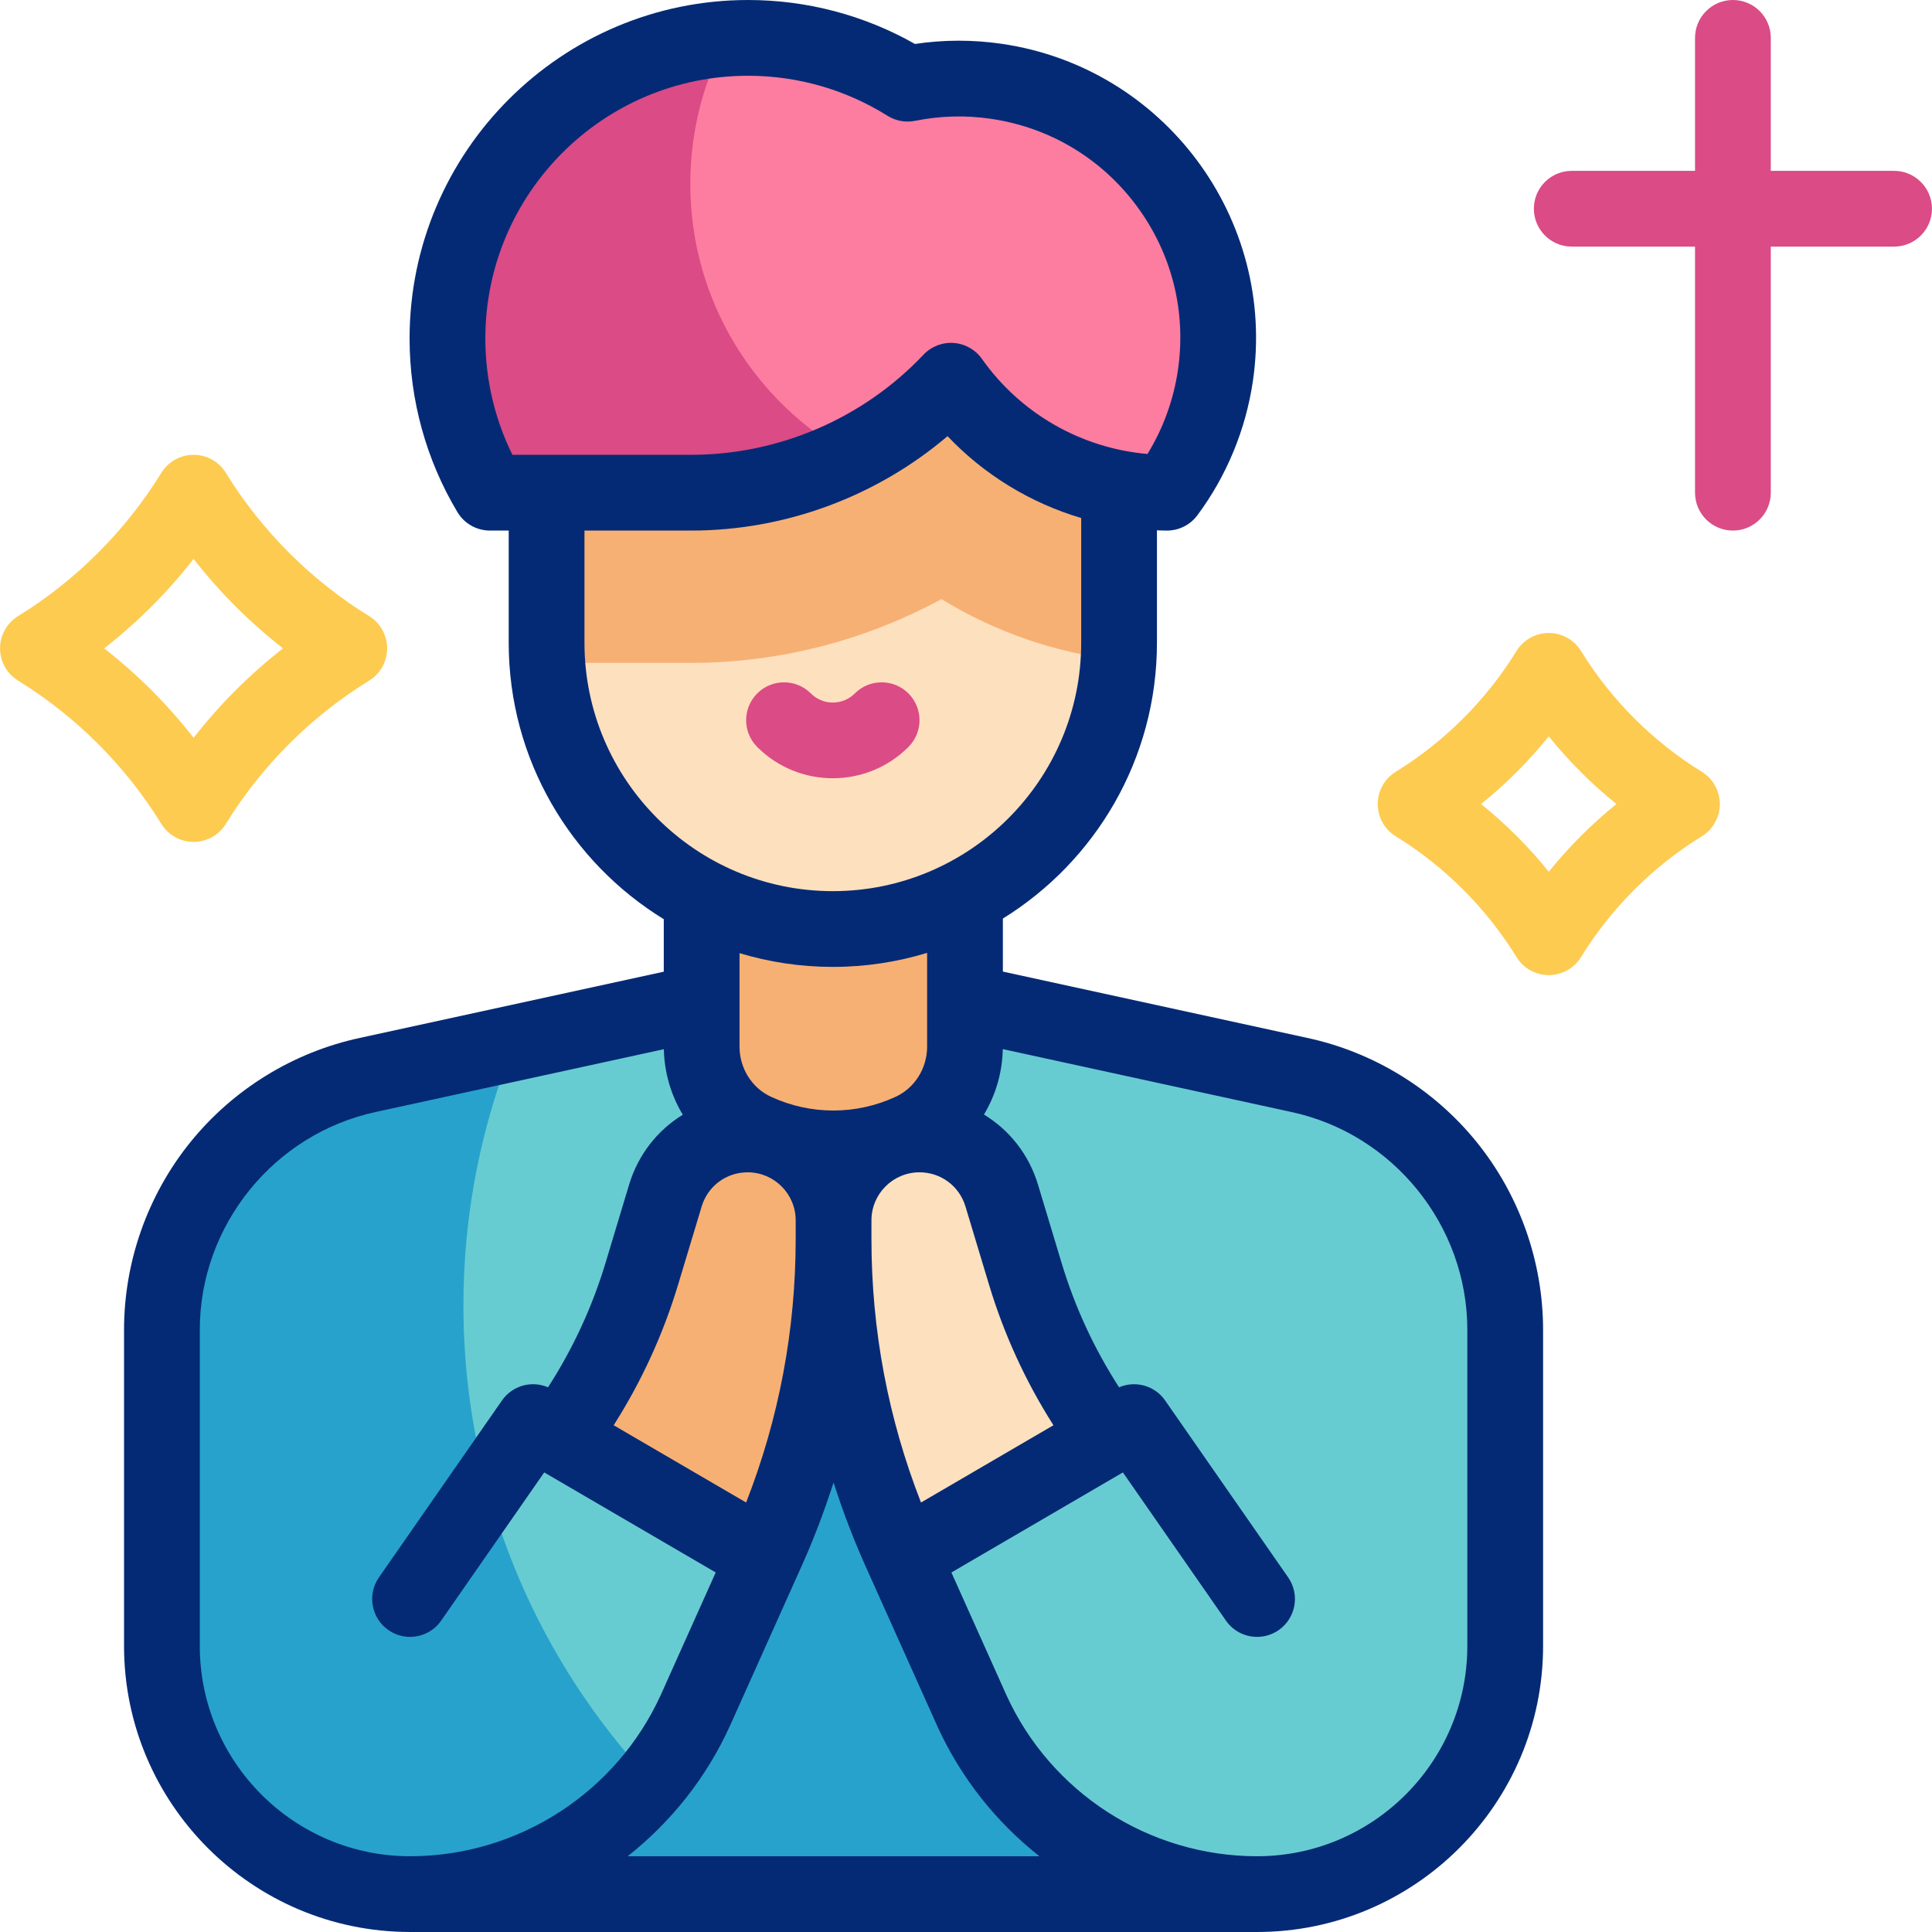
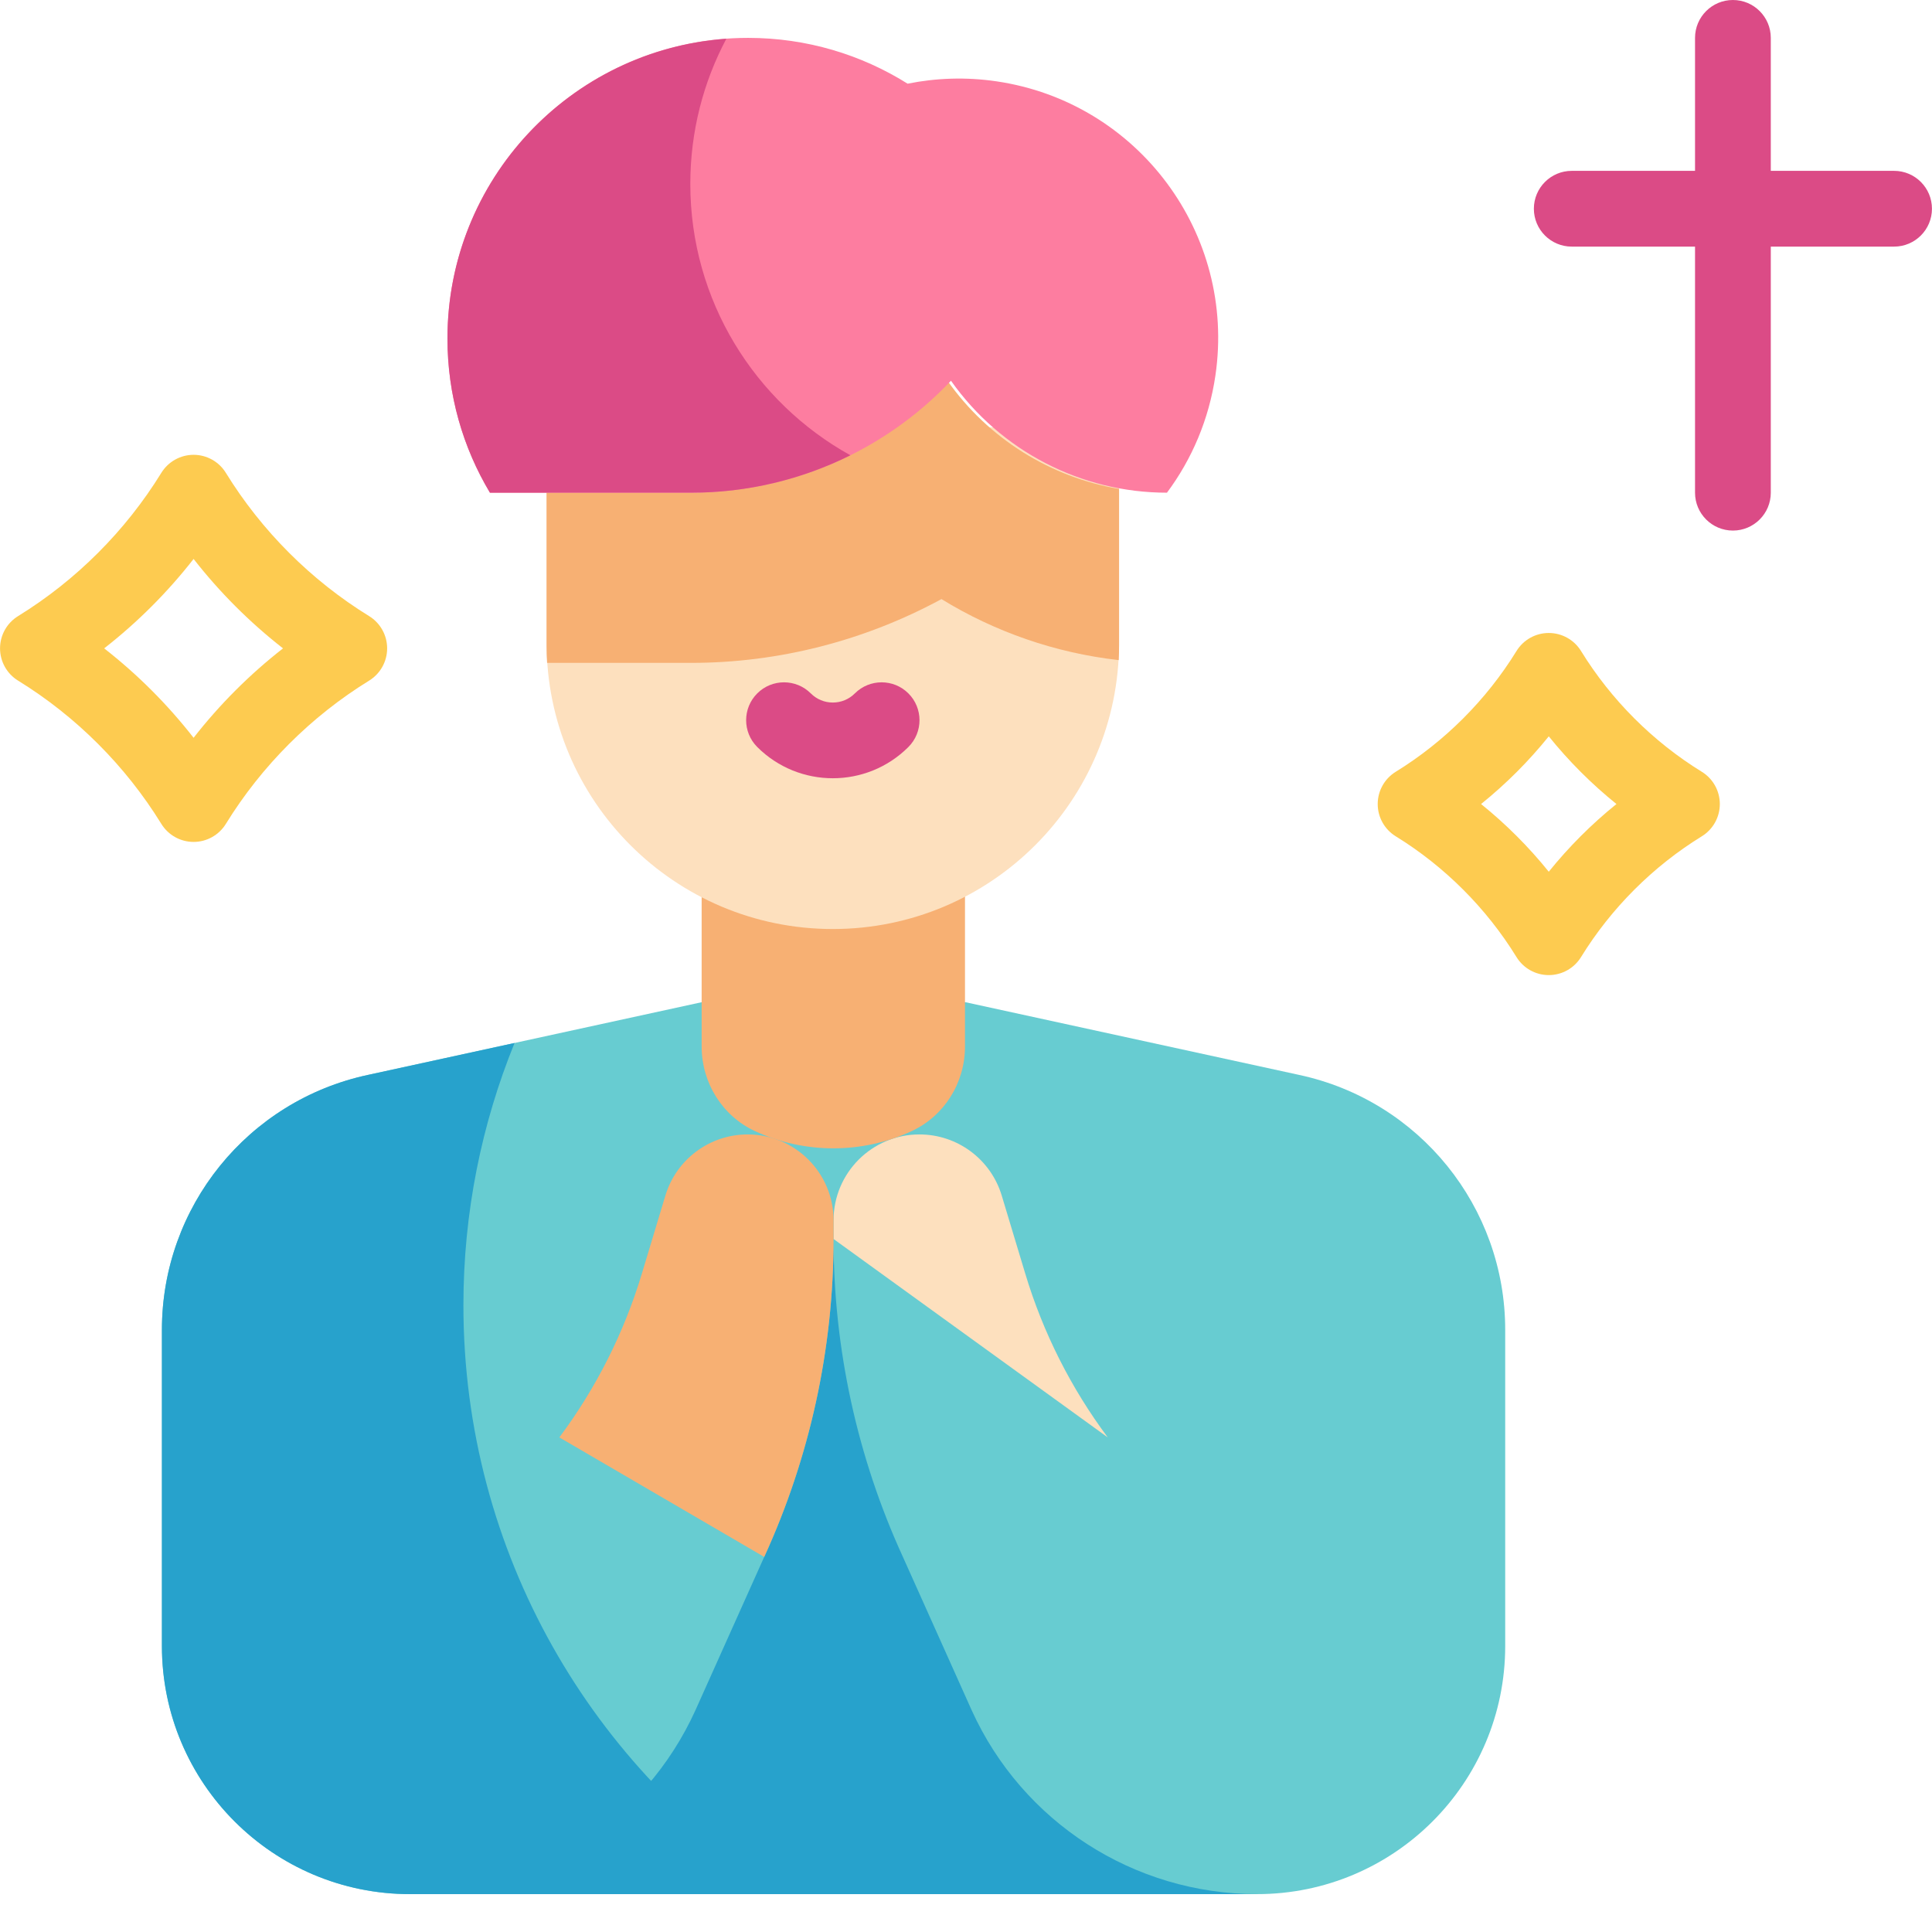
<svg xmlns="http://www.w3.org/2000/svg" viewBox="0 0 510.024 510.024" id="Capa_1">
  <g>
    <g>
      <g>
        <g>
          <path fill="#67ccd1" d="m397.355 423.892v-72.83c0-32.454-22.669-60.498-54.402-67.3l-88.014-19.177h-69.781l-88.014 19.177c-31.732 6.802-54.402 34.846-54.402 67.3v72.83-23.763 34.387c0 36.179 29.329 65.509 65.509 65.509h223.595c36.18 0 65.509-29.329 65.509-65.509v-34.387z" />
        </g>
        <g>
          <path fill="#27a2cc" d="m122.335 344.574c0-24.497 4.806-47.868 13.501-69.242l-38.692 8.431c-31.732 6.802-54.402 34.846-54.402 67.3v72.83-23.763 34.387c0 36.179 29.329 65.509 65.509 65.509h99.705c-51.455-32.599-85.621-90.033-85.621-155.452z" />
        </g>
        <g>
          <path fill="#27a2cc" d="m331.846 500.025c-32.472 0-61.942-18.998-75.348-48.573l-18.141-40.445c-12.063-26.335-18.308-54.961-18.308-83.928 0 28.967-6.245 57.593-18.308 83.928l-18.141 40.445c-13.406 29.576-42.876 48.573-75.348 48.573z" />
        </g>
      </g>
      <g>
        <g>
-           <path fill="#fde0be" d="m292.437 379.456c-9.722-13.036-17.094-27.668-21.785-43.239l-6.208-20.604c-2.886-9.58-11.71-16.137-21.716-16.137-12.526 0-22.68 10.154-22.68 22.68v4.923c0 28.967 6.245 57.593 18.308 83.928z" />
+           <path fill="#fde0be" d="m292.437 379.456c-9.722-13.036-17.094-27.668-21.785-43.239l-6.208-20.604c-2.886-9.58-11.71-16.137-21.716-16.137-12.526 0-22.68 10.154-22.68 22.68v4.923z" />
        </g>
        <g>
          <path fill="#f7b073" d="m147.66 379.456c9.722-13.036 17.094-27.668 21.785-43.239l6.208-20.604c2.886-9.58 11.71-16.137 21.716-16.137 12.526 0 22.68 10.154 22.68 22.68v4.923c0 28.967-6.245 57.593-18.308 83.928z" />
        </g>
      </g>
      <g>
        <g>
          <path fill="#f7b073" d="m185.226 229.069v47.224c0 9.527 5.436 18.3 14.08 22.306 13.081 6.062 28.279 6.062 41.36 0 8.644-4.006 14.08-12.779 14.08-22.306v-47.224z" />
        </g>
        <g>
          <path fill="#fde0be" d="m295.42 112.812v56.874c0 41.733-33.831 75.565-75.565 75.565-41.733 0-75.565-33.831-75.565-75.565v-56.874z" />
        </g>
        <g>
          <path fill="#f7b073" d="m250.124 100.511c-17.813 18.864-42.612 29.554-68.557 29.554h-37.277v40.545c0 1.471.053 2.929.136 4.379h38.065c23.196 0 45.93-5.923 66.041-16.837 14.125 8.67 30.091 14.222 46.796 16.109.058-1.21.092-2.426.092-3.65v-41.543c-18.138-3.091-34.507-13.263-45.296-28.557z" />
        </g>
        <g>
          <path fill="#fd7da0" d="m263.025 21.465c-8.02-1.173-15.913-.887-23.427.627-12.206-7.656-26.637-12.092-42.108-12.092-43.833 0-79.367 35.534-79.367 79.367 0 14.877 4.093 28.798 11.216 40.698h53.152c25.945 0 50.743-10.69 68.557-29.554 13.073 18.532 34.337 29.554 57.015 29.554 6.564-8.809 11.094-19.328 12.795-30.96 5.47-37.41-20.423-72.17-57.833-77.64z" />
        </g>
        <g>
          <g>
            <path fill="#db4b86" d="m182.234 48.534c0-13.842 3.448-26.874 9.513-38.305-41.149 2.946-73.624 37.238-73.624 79.137 0 14.877 4.093 28.798 11.216 40.698h53.152c14.727 0 29.083-3.448 42.003-9.877-25.195-13.958-42.26-40.808-42.26-71.653z" />
          </g>
        </g>
      </g>
    </g>
    <g>
      <g>
        <g>
          <path fill="#db4b86" d="m219.855 205.448c-7.227 0-14.453-2.751-19.955-8.252-3.905-3.905-3.905-10.237 0-14.143 3.905-3.905 10.237-3.905 14.143 0 1.552 1.553 3.616 2.408 5.812 2.408 2.195 0 4.259-.855 5.812-2.408 3.905-3.905 10.237-3.905 14.143 0 3.905 3.905 3.905 10.237 0 14.143-5.502 5.501-12.728 8.252-19.955 8.252z" />
        </g>
-         <path fill="#052a75" d="m389.831 301.506c-11.301-13.98-27.205-23.754-44.749-27.515l-80.336-17.504v-13.997c24.387-15.092 40.674-42.077 40.674-72.803v-29.689c.88.029 1.759.068 2.644.068 3.159 0 6.131-1.492 8.019-4.025 7.718-10.358 12.791-22.629 14.671-35.488 6.258-42.807-23.476-82.724-66.282-88.982-7.641-1.117-15.34-1.105-22.939.033-13.401-7.604-28.544-11.604-44.043-11.604-49.277 0-89.367 40.09-89.367 89.367 0 16.174 4.369 32.023 12.635 45.833 1.806 3.017 5.064 4.864 8.581 4.864h4.952v29.621c0 30.837 16.402 57.91 40.936 72.971v13.857l-80.178 17.47c-17.577 3.768-33.48 13.542-44.781 27.522s-17.524 31.579-17.524 49.556v40.454 43c0 41.571 33.769 75.398 75.315 75.504 0 0 223.724.005 223.789.005 41.636 0 75.509-33.873 75.509-75.509v-39.995-43.458c-.002-17.977-6.226-35.576-17.526-49.556zm-261.708-212.139c0-38.249 31.118-69.367 69.367-69.367 13.053 0 25.776 3.653 36.794 10.564 2.17 1.361 4.779 1.839 7.29 1.332 6.601-1.331 13.332-1.511 20.004-.535 15.45 2.259 29.096 10.399 38.424 22.921s13.22 27.927 10.961 43.377c-1.152 7.879-3.907 15.457-8.041 22.184-17.449-1.51-33.514-10.651-43.703-25.096-1.729-2.452-4.468-3.997-7.46-4.21-2.993-.213-5.922.928-7.982 3.109-15.855 16.79-38.193 26.419-61.286 26.419h-47.223c-4.687-9.496-7.145-20.003-7.145-30.698zm26.168 80.319v-29.621h28.201c24.797 0 48.891-8.975 67.648-24.925 9.686 10.22 21.894 17.639 35.28 21.611v32.935c0 36.153-29.412 65.565-65.565 65.565-36.152 0-65.564-29.412-65.564-65.565zm49.219 119.84c-5.032-2.332-8.284-7.526-8.284-13.233v-24.672c7.805 2.351 16.069 3.629 24.629 3.629 8.655 0 17.01-1.303 24.89-3.704v24.746c0 5.707-3.252 10.901-8.285 13.233-10.469 4.854-22.479 4.854-32.95.001zm6.539 32.629v4.923c0 24.016-4.401 47.364-13.082 69.566l-34.964-20.398c7.339-11.533 13.051-23.982 17.017-37.144l6.208-20.604c1.626-5.396 6.505-9.022 12.141-9.022 6.991-.001 12.68 5.688 12.68 12.679zm20 0c0-6.992 5.688-12.68 12.68-12.68 5.636 0 10.516 3.626 12.142 9.022l6.208 20.604c3.965 13.162 9.678 25.611 17.017 37.145l-34.964 20.398c-8.681-22.2-13.082-45.549-13.082-69.566v-4.923zm-121.798 167.869c-30.607 0-55.509-24.901-55.509-55.509v-43-40.454c0-27.555 19.555-51.747 46.531-57.529l75.977-16.555c.123 6.22 1.905 12.166 4.999 17.298-6.655 4.076-11.781 10.517-14.172 18.452l-6.208 20.604c-3.518 11.676-8.619 22.706-15.198 32.899-4.307-1.854-9.412-.469-12.153 3.472l-32.478 46.704c-3.153 4.535-2.034 10.766 2.5 13.919 1.74 1.21 3.73 1.791 5.701 1.791 3.164 0 6.276-1.498 8.219-4.292l27.206-39.123 45.271 26.412-14.447 32.208c-11.757 25.942-37.758 42.703-66.239 42.703zm57.448.001c11.42-9.012 20.79-20.729 27.024-34.481l18.119-40.394c.005-.01.009-.021.014-.031l.009-.02h-.001c3.559-7.778 6.611-15.7 9.185-23.741 2.574 8.041 5.626 15.964 9.185 23.741h-.001l.009.02c.005.01.009.021.014.031l18.135 40.43c6.225 13.734 15.588 25.44 27.002 34.445zm221.656-95.505v39.996c0 30.607-24.901 55.509-55.509 55.509-28.481 0-54.482-16.761-66.224-42.666l-14.463-32.244 45.271-26.412 27.206 39.123c1.943 2.794 5.055 4.292 8.219 4.292 1.97 0 3.96-.581 5.701-1.791 4.534-3.153 5.654-9.385 2.5-13.919l-32.478-46.704c-2.741-3.941-7.845-5.325-12.154-3.471-6.579-10.193-11.68-21.224-15.197-32.9l-6.208-20.604c-2.402-7.972-7.567-14.433-14.266-18.506 3.08-5.127 4.851-11.063 4.969-17.271l76.135 16.589c26.943 5.775 46.498 29.967 46.498 57.522z" />
      </g>
      <path fill="#db4b86" d="m500.012 45.103h-32.545v-35.103c0-5.523-4.477-10-10-10s-10 4.477-10 10v35.103h-32.545c-5.523 0-10 4.477-10 10s4.477 10 10 10h32.545v64.962c0 5.523 4.477 10 10 10s10-4.477 10-10v-64.962h32.545c5.523 0 10-4.477 10-10s-4.477-10-10-10z" />
      <g>
        <g>
          <path fill="#fdcb50" d="m408.855 257.413c-.001 0 0 0 0 0-3.472 0-6.695-1.8-8.515-4.756-7.95-12.911-18.976-23.936-31.885-31.885-2.956-1.82-4.757-5.043-4.757-8.515s1.8-6.695 4.756-8.515c12.91-7.951 23.936-18.978 31.886-31.887 1.82-2.956 5.043-4.756 8.515-4.756 3.471 0 6.694 1.8 8.515 4.756 7.95 12.91 18.976 23.936 31.886 31.886 2.956 1.82 4.756 5.043 4.756 8.515 0 3.471-1.8 6.694-4.756 8.515-12.91 7.951-23.936 18.977-31.886 31.887-1.82 2.955-5.044 4.755-8.515 4.755zm-17.871-45.157c6.571 5.296 12.574 11.3 17.871 17.871 5.297-6.571 11.3-12.575 17.871-17.872-6.571-5.296-12.574-11.3-17.871-17.871-5.296 6.571-11.3 12.575-17.871 17.872z" />
        </g>
      </g>
      <g>
        <g>
          <path fill="#fdcb50" d="m51.107 222.256c-3.472 0-6.695-1.801-8.515-4.757-9.43-15.314-22.509-28.394-37.823-37.823-2.956-1.82-4.757-5.043-4.757-8.515s1.8-6.695 4.756-8.515c15.314-9.43 28.393-22.509 37.823-37.824 1.82-2.956 5.043-4.756 8.515-4.756 3.471 0 6.695 1.8 8.515 4.756 9.431 15.315 22.51 28.394 37.823 37.823 2.956 1.82 4.757 5.043 4.757 8.515s-1.8 6.695-4.756 8.515c-15.314 9.431-28.394 22.511-37.824 37.825-1.819 2.955-5.043 4.756-8.514 4.756zm-23.606-51.095c8.793 6.864 16.742 14.813 23.606 23.606 6.865-8.792 14.813-16.742 23.606-23.606-8.792-6.864-16.742-14.814-23.606-23.606-6.864 8.792-14.814 16.741-23.606 23.606z" />
        </g>
      </g>
    </g>
  </g>
  <g />
  <g />
  <g />
  <g />
  <g />
  <g />
  <g />
  <g />
  <g />
  <g />
  <g />
  <g />
  <g />
  <g />
  <g />
</svg>